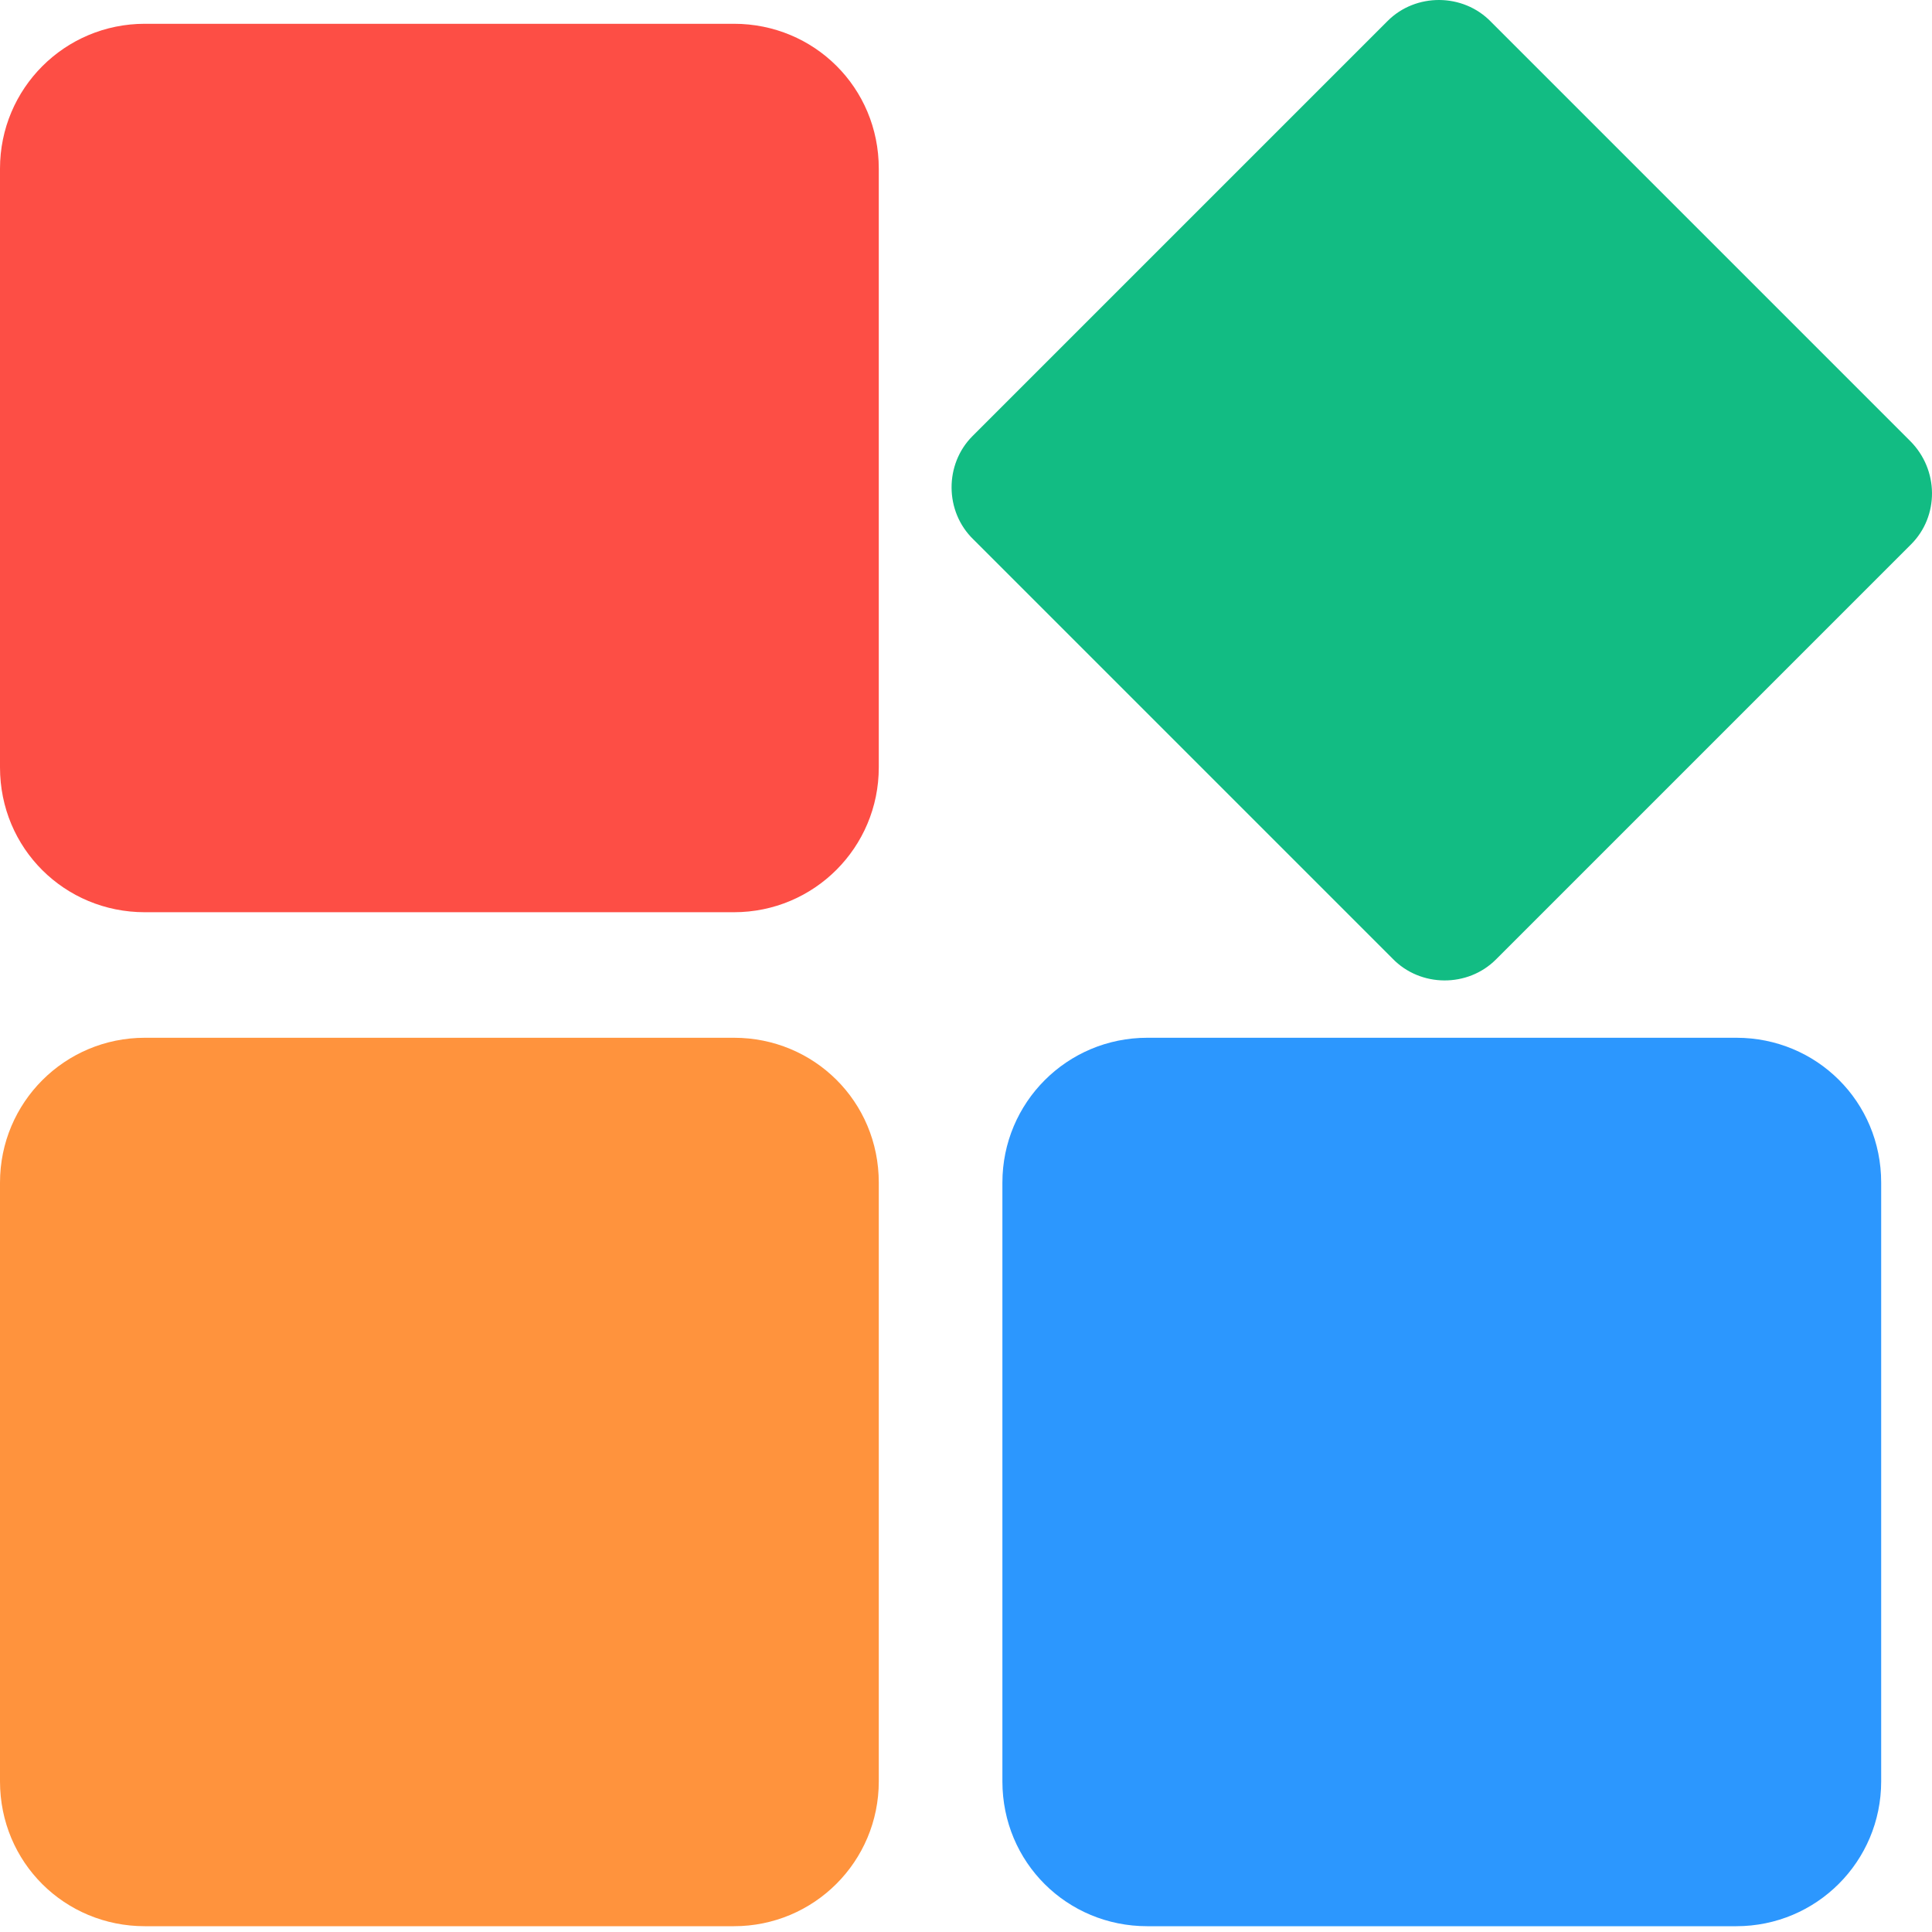
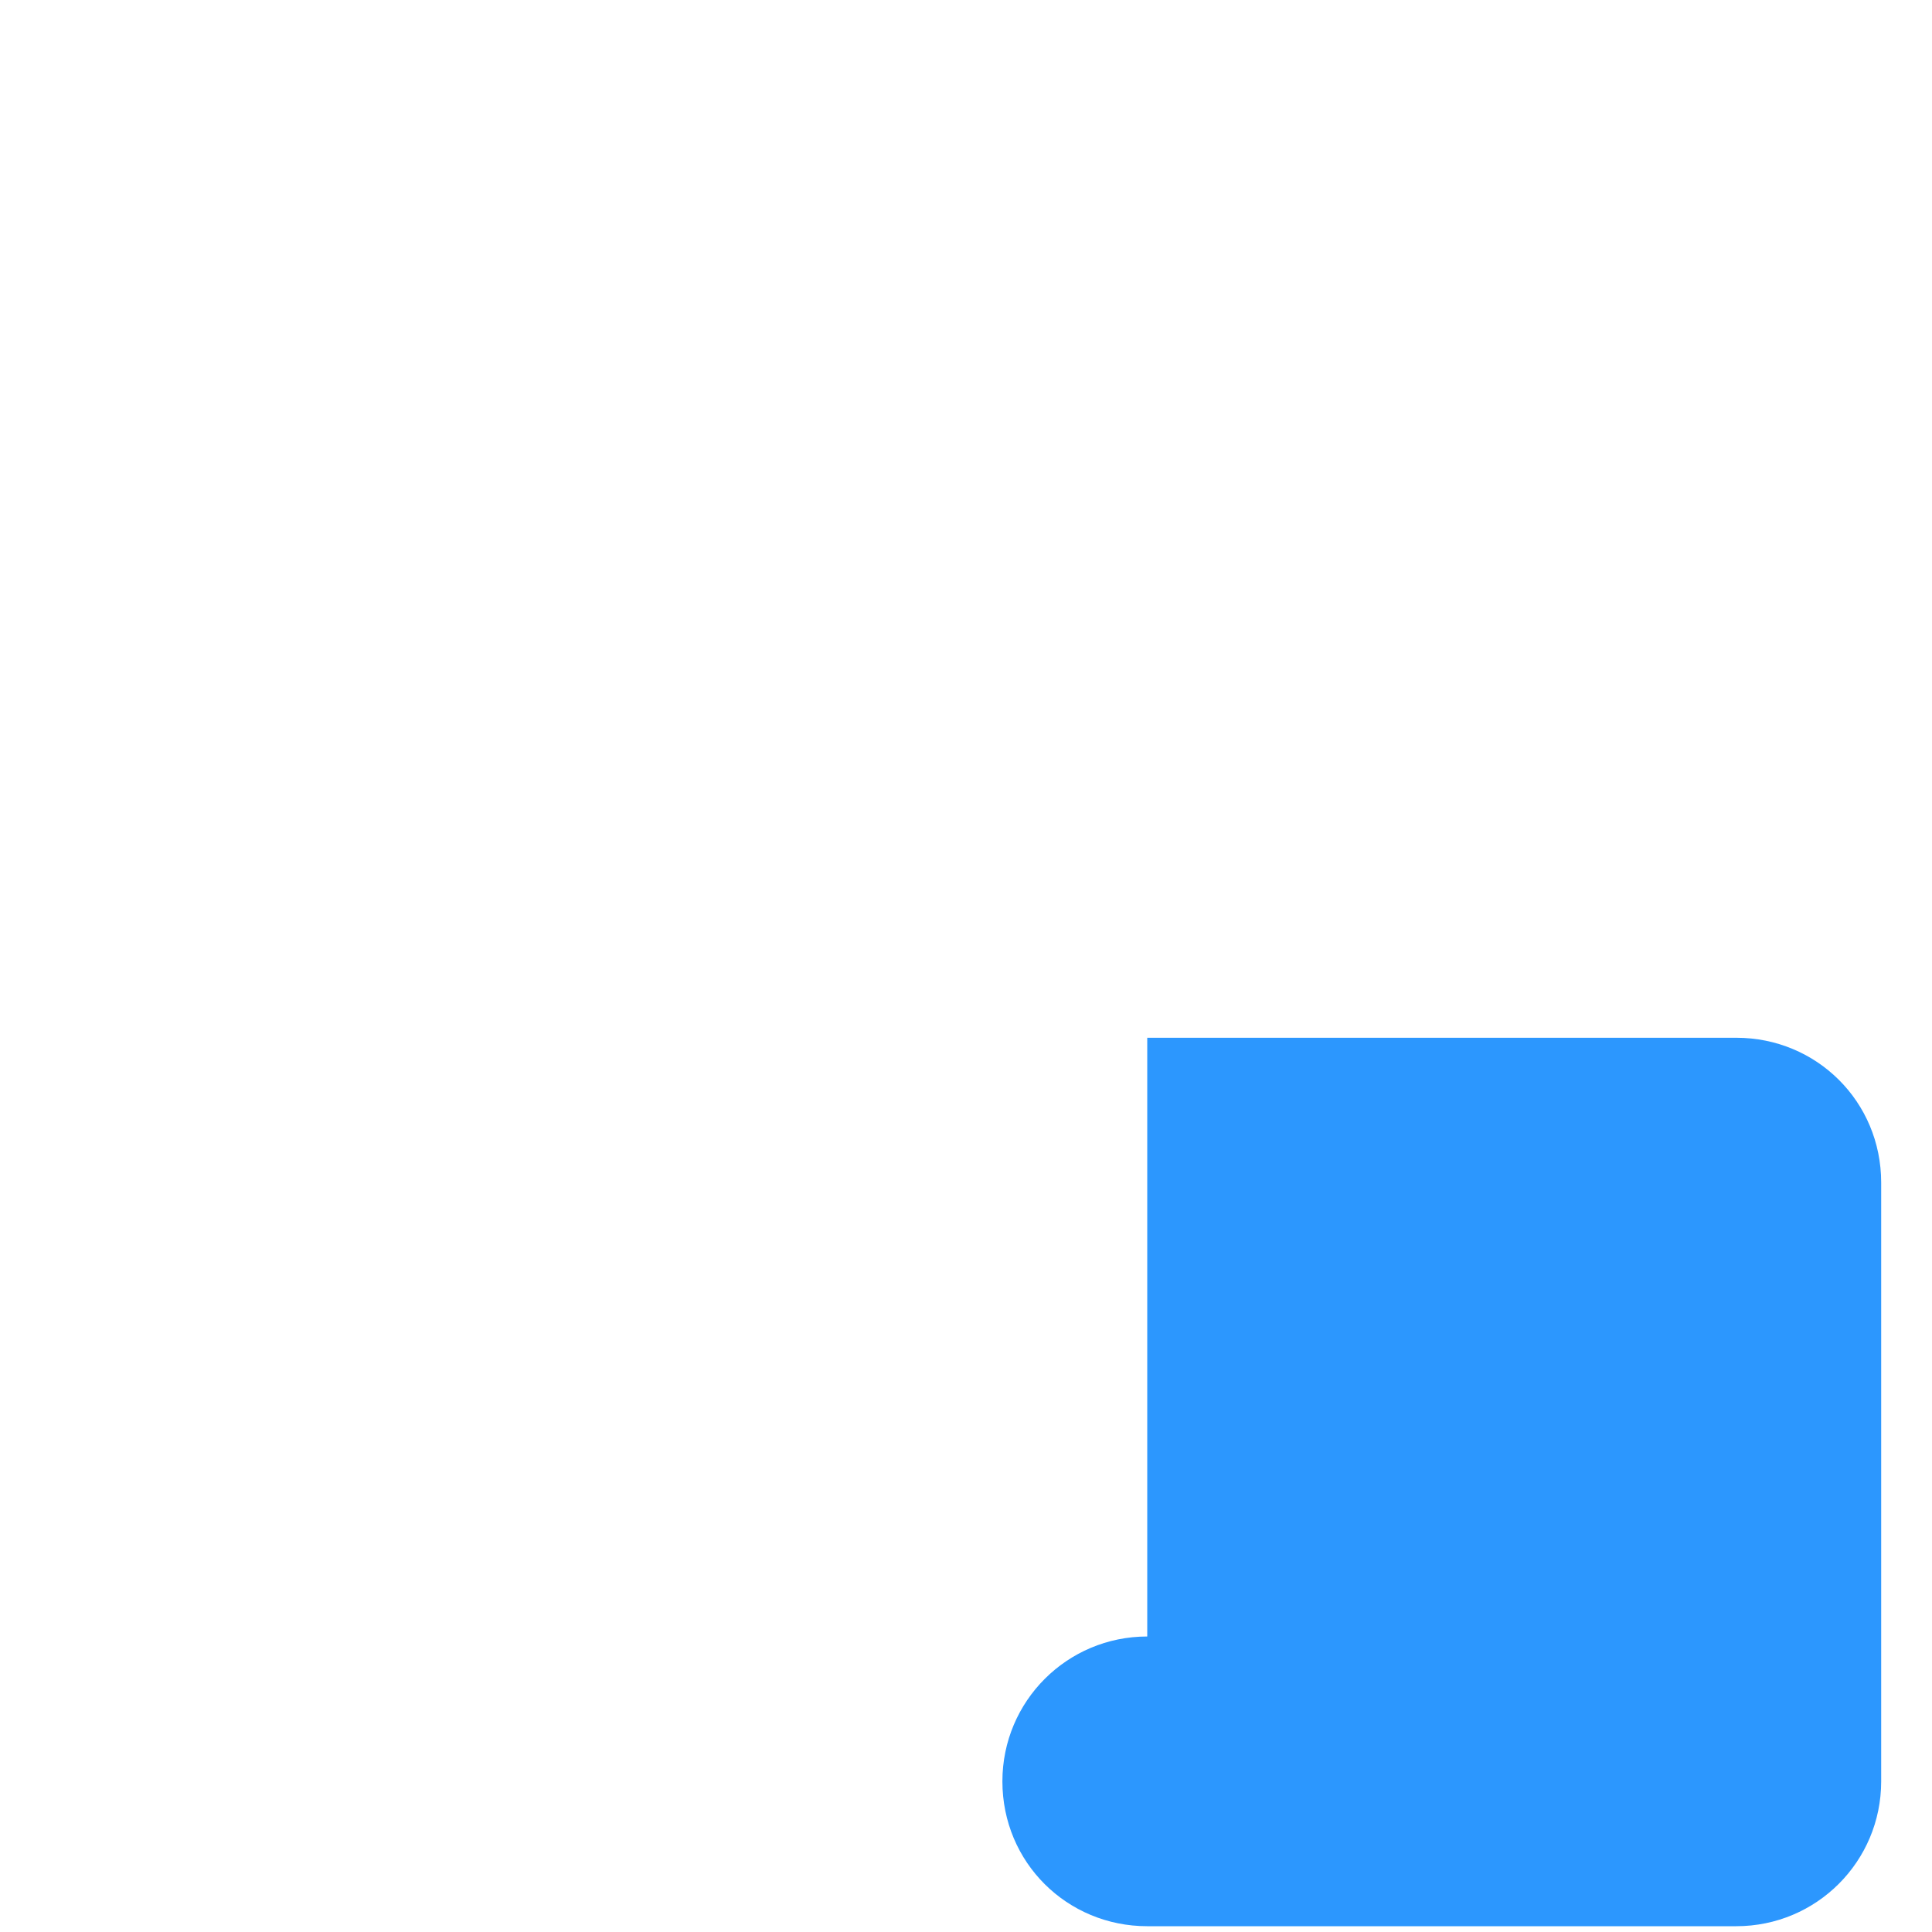
<svg xmlns="http://www.w3.org/2000/svg" t="1755263886693" class="icon" viewBox="0 0 1024 1024" version="1.1" p-id="5885" width="256" height="256">
-   <path d="M76.776 12.605h312.222c42.483 0 76.776 33.781 76.776 76.776v317.34c0 42.483-34.293 76.776-76.776 76.776H76.776C34.293 483.497 0 449.716 0 406.721V89.381c0-42.483 34.293-76.776 76.776-76.776z" fill="#FD4E45" p-id="5886" />
-   <path d="M76.776 550.036h312.222c42.483 0 76.776 33.782 76.776 76.776v317.341c0 42.483-34.293 76.776-76.776 76.776H76.776C34.293 1020.929 0 987.148 0 944.153v-317.34c0-42.483 34.293-76.777 76.776-76.777z" fill="#FF933D" p-id="5887" />
-   <path d="M515.423 231.16l220.09-220.09c14.844-14.844 39.924-14.844 54.767 0.511L1012.42 233.72c15.355 15.355 15.355 39.923 0.512 54.766L792.84 508.577c-14.844 14.844-39.924 14.844-54.767-0.511L515.934 285.927c-15.355-14.843-15.355-39.923-0.511-54.767z" fill="#12BC83" p-id="5888" />
-   <path d="M608.065 550.036h312.223c42.482 0 76.776 33.782 76.776 76.776v317.341c0 42.483-34.294 76.776-76.776 76.776H608.065c-42.482 0-76.775-33.781-76.775-76.776v-317.34c0-42.483 34.293-76.777 76.775-76.777z" fill="#2C97FE" p-id="5889" />
+   <path d="M608.065 550.036h312.223c42.482 0 76.776 33.782 76.776 76.776v317.341c0 42.483-34.294 76.776-76.776 76.776H608.065c-42.482 0-76.775-33.781-76.775-76.776c0-42.483 34.293-76.777 76.775-76.777z" fill="#2C97FE" p-id="5889" />
</svg>